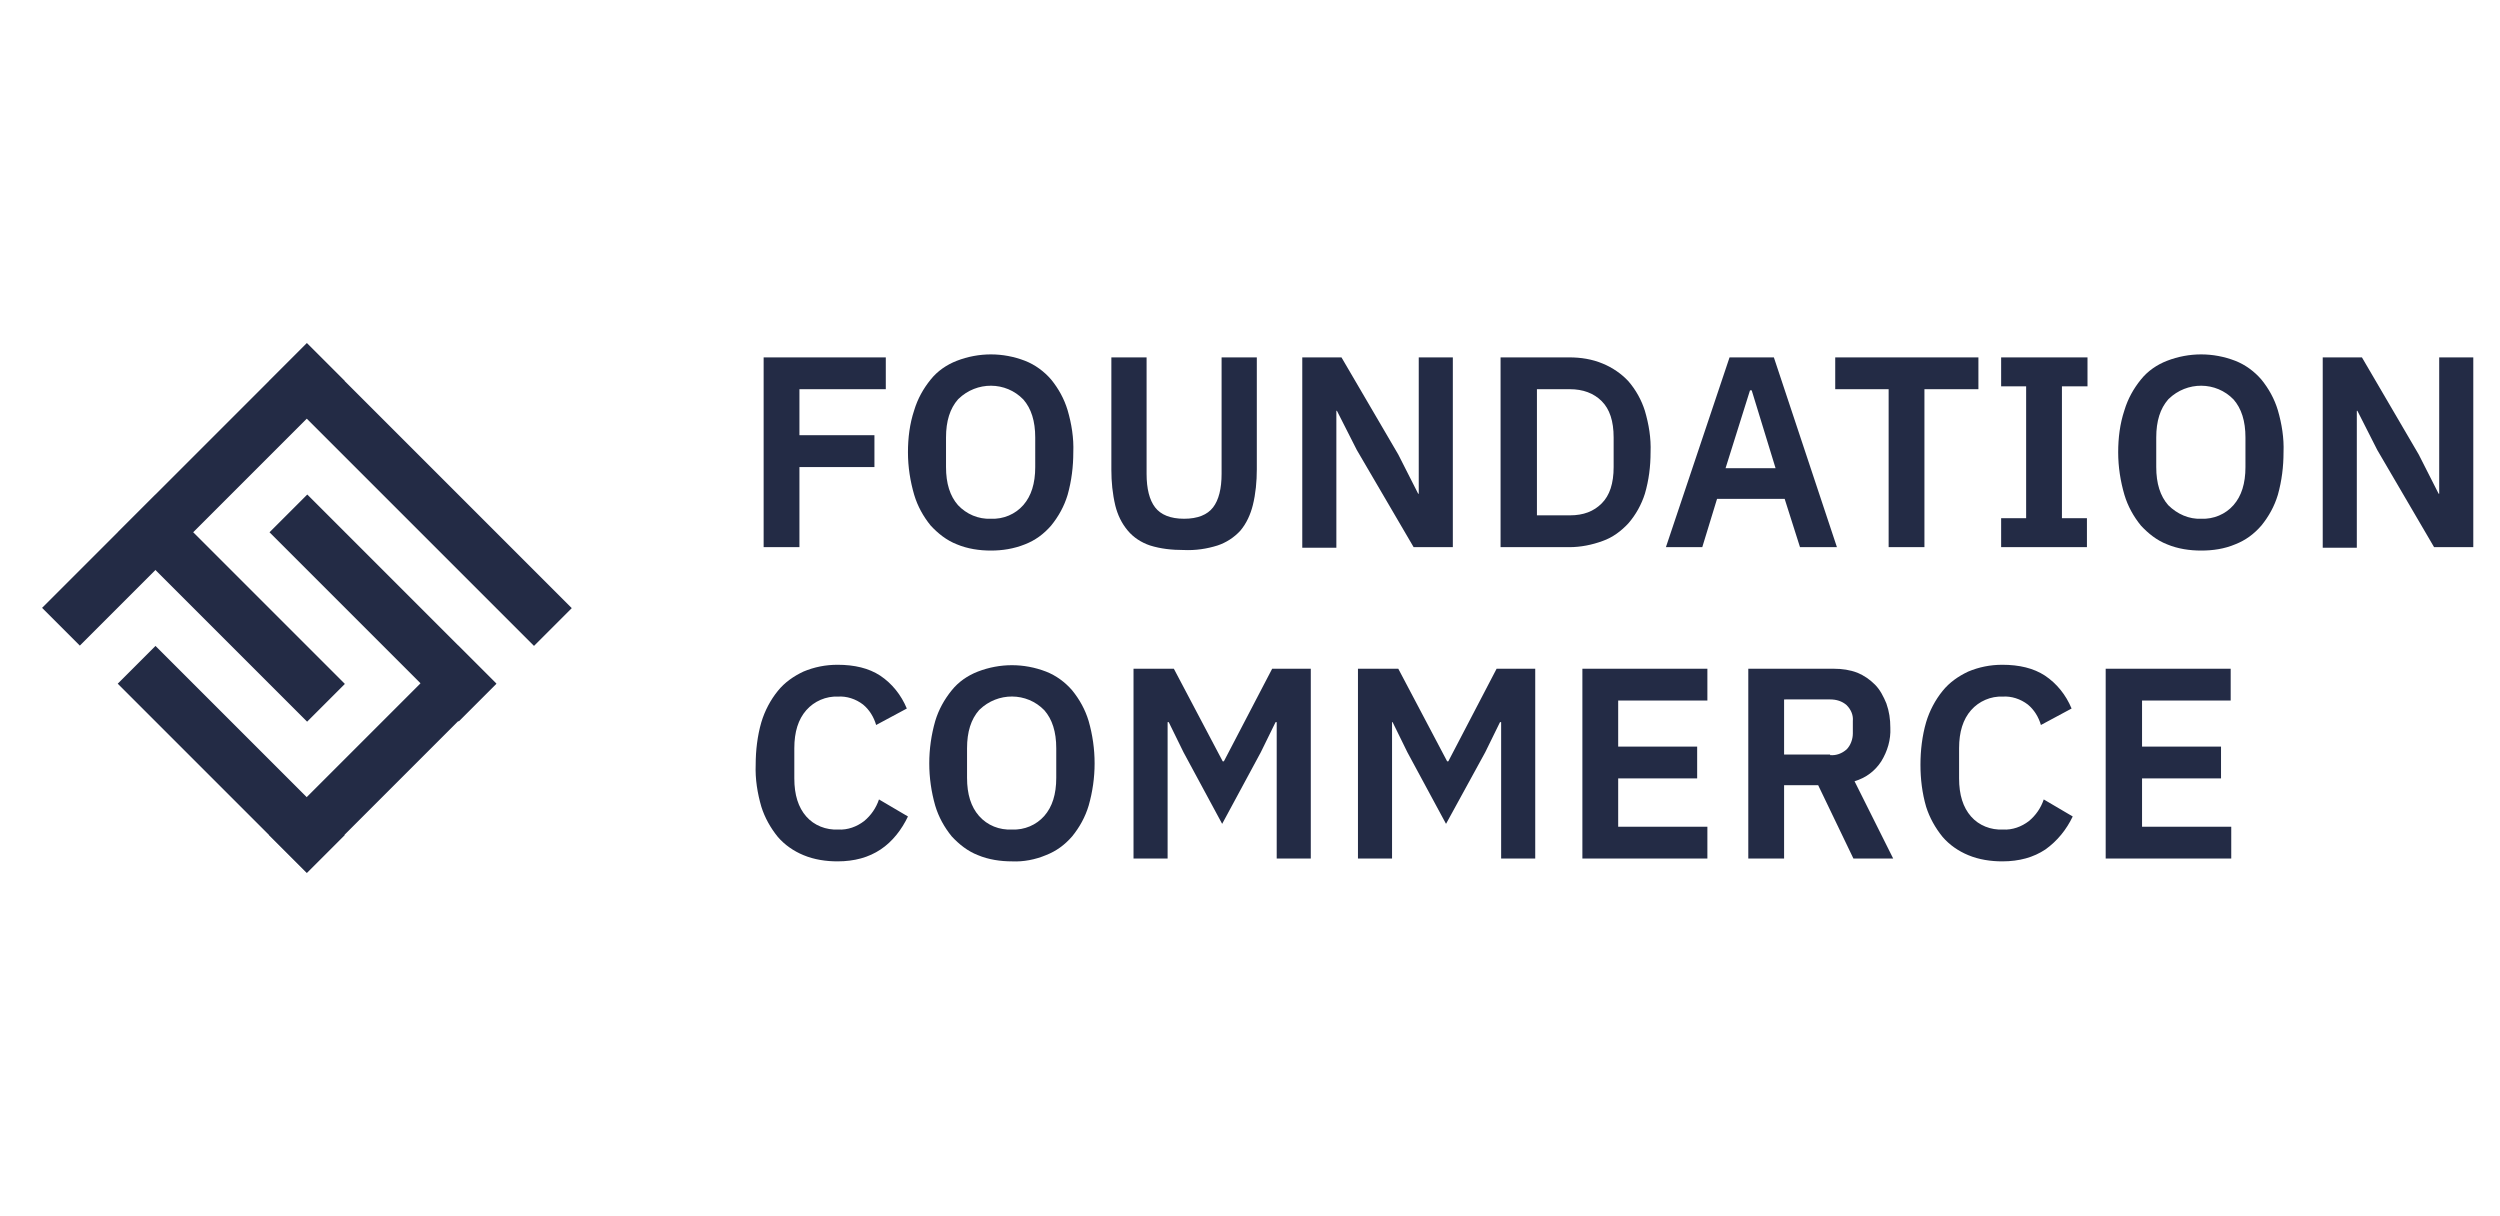
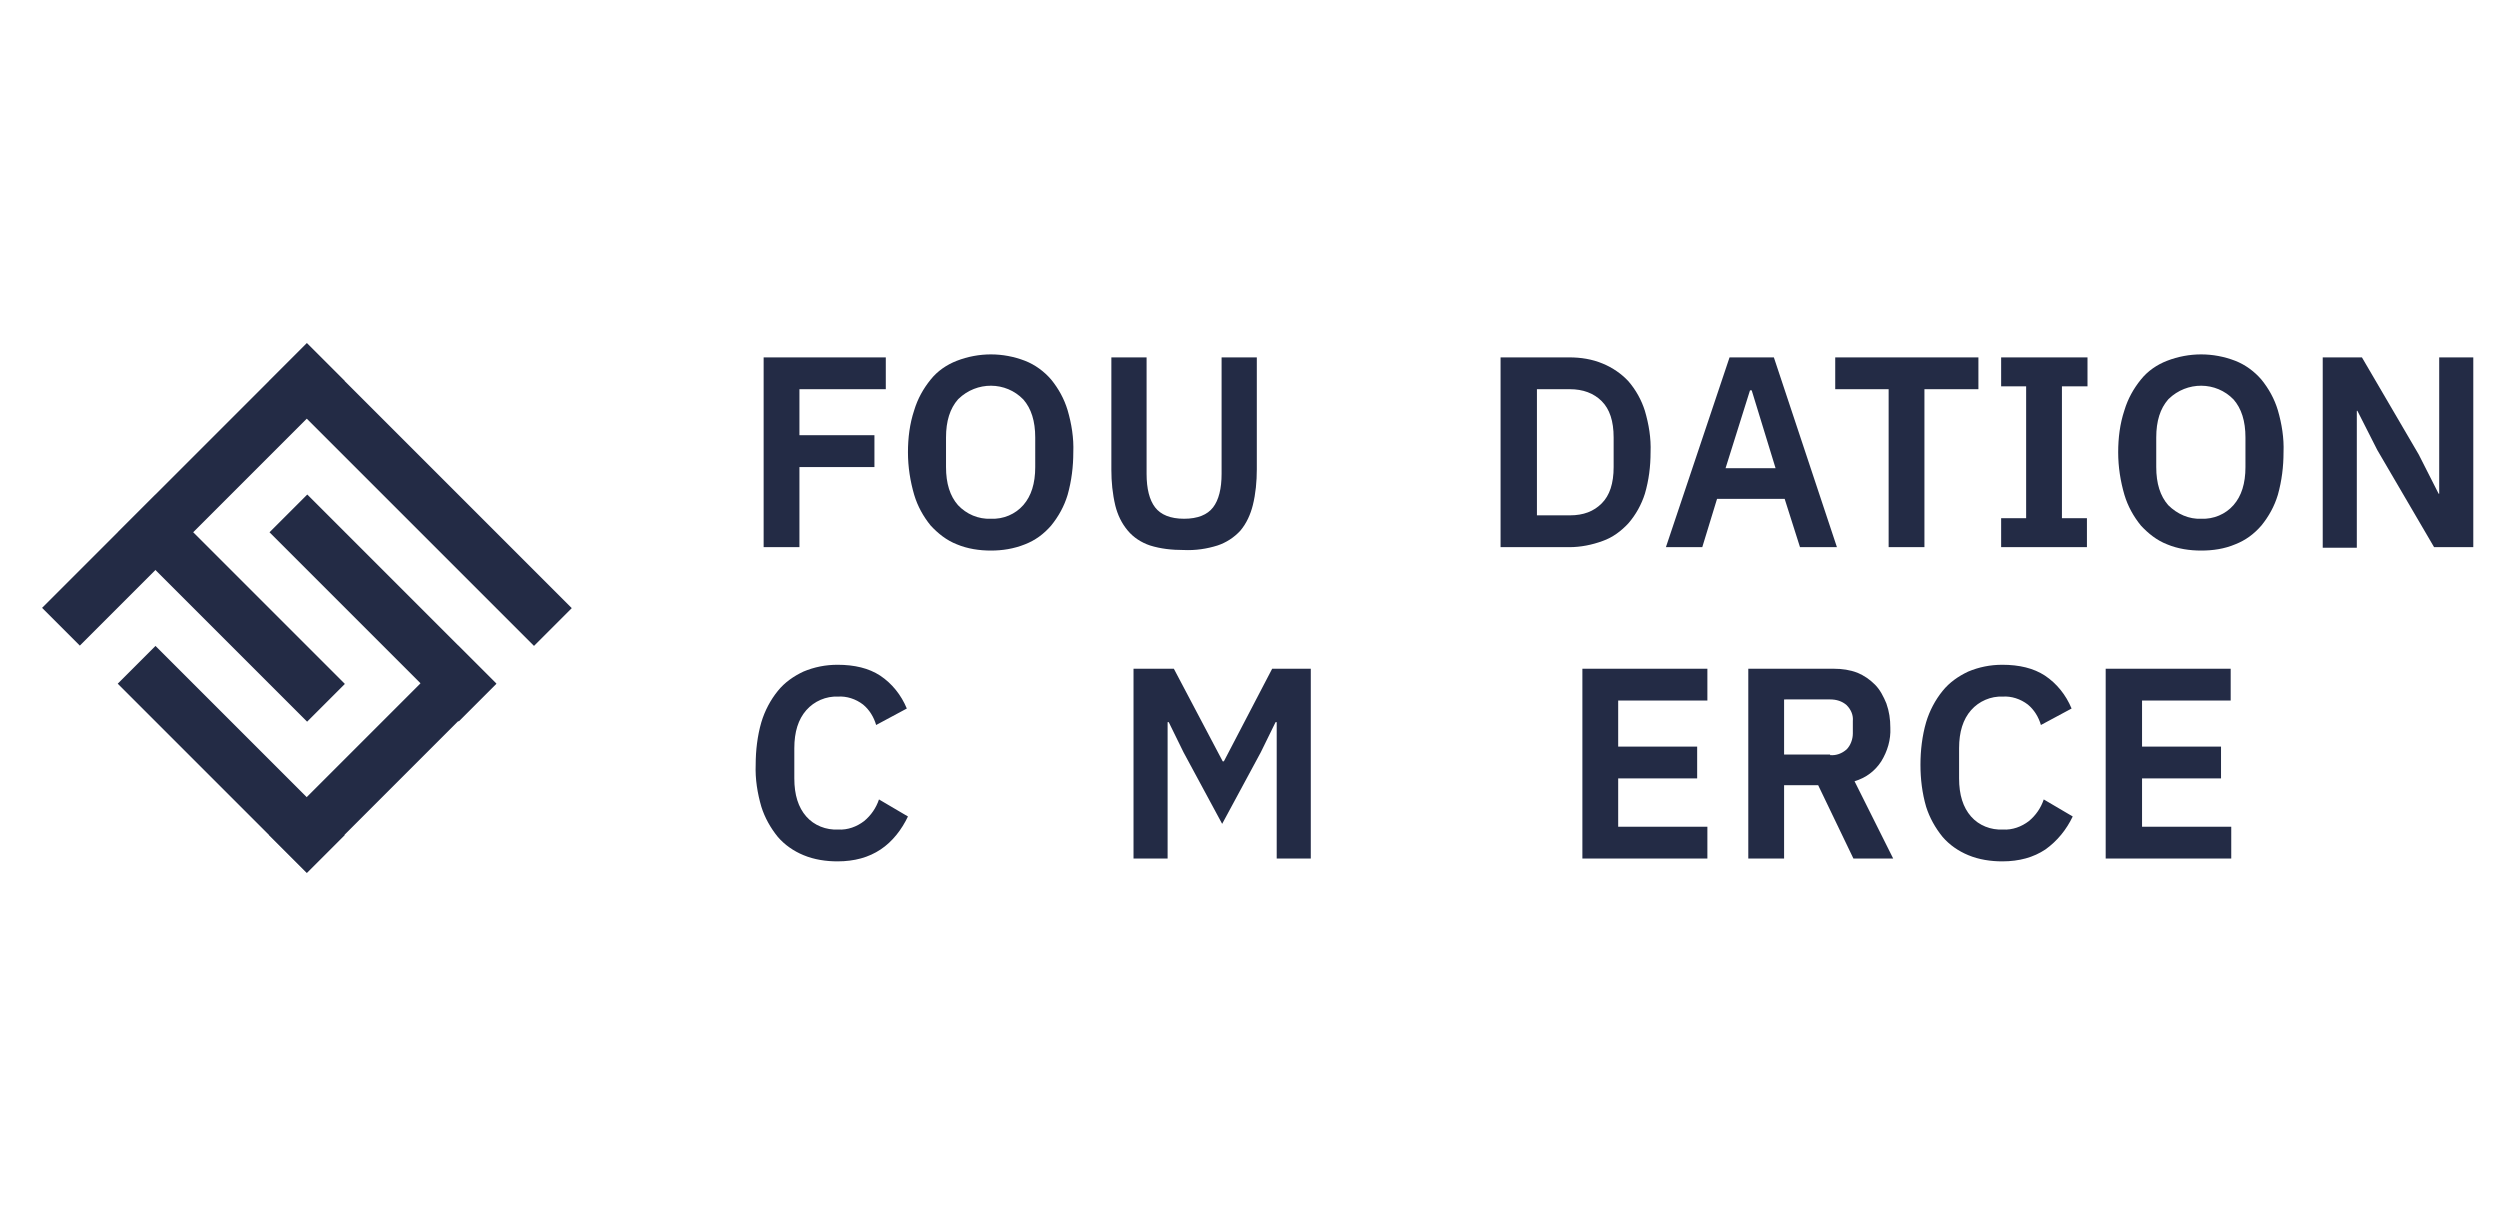
<svg xmlns="http://www.w3.org/2000/svg" version="1.1" id="Layer_1" x="0px" y="0px" viewBox="0 0 440 214" style="enable-background:new 0 0 440 214;" xml:space="preserve">
  <style type="text/css">
	.st0{fill:#232B45;}
</style>
  <path class="st0" d="M134.4,96.3V62.9h21.5v5.6h-15.2v8.1h13.2v5.6h-13.2v14.1L134.4,96.3L134.4,96.3z" />
  <path class="st0" d="M174.4,96.9c-2,0-4.1-0.3-6-1.1c-1.8-0.7-3.3-1.9-4.6-3.3c-1.3-1.6-2.3-3.4-2.9-5.4c-0.7-2.4-1.1-4.9-1.1-7.5  c0-2.5,0.3-5,1.1-7.4c0.6-2,1.6-3.8,2.9-5.4c1.2-1.5,2.8-2.6,4.6-3.3c3.9-1.5,8.1-1.5,12,0c1.8,0.7,3.4,1.9,4.6,3.3  c1.3,1.6,2.3,3.4,2.9,5.4c0.7,2.4,1.1,4.9,1,7.4c0,2.5-0.3,5-1,7.5c-0.6,2-1.6,3.8-2.9,5.4c-1.3,1.5-2.8,2.6-4.6,3.3  C178.4,96.6,176.4,96.9,174.4,96.9z M174.4,91.3c2.2,0.1,4.3-0.8,5.7-2.4c1.4-1.6,2.1-3.8,2.1-6.7V77c0-2.9-0.7-5.1-2.1-6.7  c-3.1-3.2-8.2-3.2-11.4-0.1c0,0-0.1,0.1-0.1,0.1c-1.4,1.6-2.1,3.8-2.1,6.7v5.2c0,2.9,0.7,5.1,2.1,6.7  C170.1,90.5,172.2,91.4,174.4,91.3z" />
  <path class="st0" d="M201.8,62.9v20.5c0,2.6,0.5,4.6,1.5,5.9c1,1.3,2.7,2,5.1,2s4.1-0.7,5.1-2c1-1.3,1.5-3.3,1.5-5.9V62.9h6.2v19.7  c0,2.1-0.2,4.3-0.7,6.3c-0.4,1.6-1.1,3.2-2.2,4.5c-1.1,1.2-2.5,2.1-4,2.6c-1.9,0.6-3.9,0.9-6,0.8c-2,0-4-0.2-5.9-0.8  c-1.5-0.5-2.9-1.4-3.9-2.6c-1.1-1.3-1.8-2.8-2.2-4.4c-0.5-2.1-0.7-4.2-0.7-6.3V62.9H201.8L201.8,62.9z" />
-   <path class="st0" d="M238.8,79.2l-3.5-6.9h-0.1v24.1h-6V62.9h6.9l10,17.1l3.5,6.9h0.1v-24h6v33.4h-6.9L238.8,79.2z" />
  <path class="st0" d="M264.1,62.9h12.1c2,0,4,0.3,5.9,1.1c1.7,0.7,3.3,1.8,4.5,3.1c1.3,1.5,2.3,3.3,2.9,5.2c0.7,2.4,1.1,4.8,1,7.3  c0,2.5-0.3,4.9-1,7.3c-0.6,1.9-1.6,3.7-2.9,5.2c-1.3,1.4-2.8,2.5-4.5,3.1c-1.9,0.7-3.9,1.1-5.9,1.1h-12.1V62.9z M276.3,90.7  c2.4,0,4.2-0.7,5.6-2.1c1.4-1.4,2.1-3.5,2.1-6.4V77c0-2.9-0.7-5-2.1-6.4c-1.4-1.4-3.3-2.1-5.6-2.1h-5.8v22.2L276.3,90.7L276.3,90.7z  " />
  <path class="st0" d="M316.8,96.3l-2.7-8.5h-11.9l-2.6,8.5h-6.4l11.2-33.4h7.8l11.1,33.4H316.8z M308.3,68.7H308l-4.3,13.7h8.8  L308.3,68.7z" />
  <path class="st0" d="M338.7,68.5v27.8h-6.3V68.5H323v-5.6h25.2v5.6C348.2,68.5,338.7,68.5,338.7,68.5z" />
  <path class="st0" d="M352.2,96.3v-5.1h4.4V68h-4.4v-5.1h15.2V68h-4.5v23.2h4.4v5.1H352.2z" />
  <path class="st0" d="M387.4,96.9c-2,0-4.1-0.3-6-1.1c-1.8-0.7-3.3-1.9-4.6-3.3c-1.3-1.6-2.3-3.4-2.9-5.4c-0.7-2.4-1.1-4.9-1.1-7.5  c0-2.5,0.3-5,1.1-7.4c0.6-2,1.6-3.8,2.9-5.4c1.2-1.5,2.8-2.6,4.6-3.3c3.9-1.5,8.1-1.5,12,0c1.8,0.7,3.4,1.9,4.6,3.3  c1.3,1.6,2.3,3.4,2.9,5.4c0.7,2.4,1.1,4.9,1,7.4c0,2.5-0.3,5-1,7.5c-0.6,2-1.6,3.8-2.9,5.4c-1.3,1.5-2.8,2.6-4.6,3.3  C391.5,96.6,389.5,96.9,387.4,96.9z M387.4,91.3c2.2,0.1,4.3-0.8,5.7-2.4c1.4-1.6,2.1-3.8,2.1-6.7V77c0-2.9-0.7-5.1-2.1-6.7  c-3.1-3.2-8.2-3.2-11.4-0.1c0,0-0.1,0.1-0.1,0.1c-1.4,1.6-2.1,3.8-2.1,6.7v5.2c0,2.9,0.7,5.1,2.1,6.7  C383.2,90.5,385.3,91.4,387.4,91.3z" />
  <path class="st0" d="M418.4,79.2l-3.5-6.9h-0.1v24.1h-6V62.9h6.9l10,17.1l3.5,6.9h0.1v-24h6v33.4h-6.9L418.4,79.2z" />
  <path class="st0" d="M147.4,151.6c-2,0-4.1-0.3-6-1.1c-1.7-0.7-3.3-1.8-4.5-3.2c-1.3-1.6-2.3-3.4-2.9-5.3c-0.7-2.4-1.1-4.9-1-7.4  c0-2.5,0.3-5.1,1-7.5c0.6-2,1.6-3.9,2.9-5.5c1.2-1.5,2.8-2.6,4.5-3.4c1.9-0.8,3.9-1.2,6-1.2c3,0,5.5,0.6,7.5,1.9  c2.1,1.4,3.7,3.4,4.7,5.8l-5.4,2.9c-0.4-1.4-1.2-2.7-2.3-3.6c-1.3-1-2.9-1.5-4.4-1.4c-2.1-0.1-4.2,0.8-5.6,2.4  c-1.4,1.6-2.1,3.8-2.1,6.7v5.3c0,2.9,0.7,5.1,2.1,6.7c1.4,1.6,3.5,2.4,5.6,2.3c1.7,0.1,3.3-0.5,4.6-1.5c1.2-1,2.1-2.3,2.6-3.8l5.1,3  c-1.1,2.3-2.7,4.4-4.8,5.8C152.9,150.9,150.4,151.6,147.4,151.6z" />
-   <path class="st0" d="M178.1,151.6c-2,0-4.1-0.3-6-1.1c-1.8-0.7-3.3-1.9-4.6-3.3c-1.3-1.6-2.3-3.4-2.9-5.4c-1.4-4.9-1.4-10,0-14.9  c0.6-2,1.6-3.8,2.9-5.4c1.2-1.5,2.8-2.6,4.6-3.3c3.9-1.5,8.1-1.5,12,0c1.8,0.7,3.4,1.9,4.6,3.3c1.3,1.6,2.3,3.4,2.9,5.4  c1.4,4.9,1.4,10,0,14.9c-0.6,2-1.6,3.8-2.9,5.4c-1.3,1.5-2.8,2.6-4.6,3.3C182.2,151.3,180.1,151.7,178.1,151.6z M178.1,146  c2.2,0.1,4.3-0.8,5.7-2.4c1.4-1.6,2.1-3.8,2.1-6.7v-5.2c0-2.9-0.7-5.1-2.1-6.7c-3.1-3.2-8.2-3.2-11.4-0.1c0,0-0.1,0.1-0.1,0.1  c-1.4,1.6-2.1,3.8-2.1,6.7v5.2c0,2.9,0.7,5.1,2.1,6.7C173.8,145.3,175.9,146.1,178.1,146z" />
  <path class="st0" d="M224.7,127.1h-0.2l-2.6,5.3l-6.8,12.6l-6.8-12.6l-2.6-5.3h-0.2v24h-6v-33.4h7.1l8.6,16.3h0.2l8.5-16.3h6.8v33.4  h-6V127.1z" />
-   <path class="st0" d="M264.2,127.1H264l-2.6,5.3l-6.9,12.6l-6.8-12.6l-2.6-5.3H245v24h-6v-33.4h7.1l8.6,16.3h0.2l8.5-16.3h6.8v33.4  h-6V127.1z" />
  <path class="st0" d="M278.5,151.1v-33.4h22v5.6h-15.7v8.1h13.9v5.6h-13.9v8.5h15.7v5.6L278.5,151.1L278.5,151.1z" />
  <path class="st0" d="M314,151.1h-6.3v-33.4h15.1c1.4,0,2.8,0.2,4.1,0.7c1.2,0.5,2.2,1.2,3.1,2.1c0.9,0.9,1.5,2.1,2,3.3  c0.5,1.4,0.7,2.8,0.7,4.3c0.1,2.1-0.5,4.1-1.6,5.9c-1.1,1.7-2.7,2.9-4.7,3.5l6.8,13.6h-7l-6.2-12.9h-6V151.1z M322.1,132.9  c1.1,0.1,2.1-0.3,2.9-1c0.7-0.7,1.1-1.8,1.1-2.8v-2.2c0.1-1-0.3-2-1.1-2.8c-0.8-0.7-1.8-1-2.9-1H314v9.7H322.1z" />
  <path class="st0" d="M352.4,151.6c-2,0-4.1-0.3-6-1.1c-1.7-0.7-3.3-1.8-4.5-3.2c-1.3-1.6-2.3-3.4-2.9-5.3c-0.7-2.4-1-4.9-1-7.4  c0-2.5,0.3-5.1,1-7.5c0.6-2,1.6-3.9,2.9-5.5c1.2-1.5,2.8-2.6,4.5-3.4c1.9-0.8,3.9-1.2,6-1.2c3,0,5.5,0.6,7.5,1.9  c2.1,1.4,3.7,3.4,4.7,5.8l-5.4,2.9c-0.4-1.4-1.2-2.7-2.3-3.6c-1.3-1-2.9-1.5-4.4-1.4c-2.1-0.1-4.2,0.8-5.6,2.4  c-1.4,1.6-2.1,3.8-2.1,6.7v5.3c0,2.9,0.7,5.1,2.1,6.7c1.4,1.6,3.5,2.4,5.6,2.3c1.7,0.1,3.3-0.5,4.6-1.5c1.2-1,2.1-2.3,2.6-3.8l5.1,3  c-1.1,2.3-2.7,4.3-4.8,5.8C357.9,150.9,355.4,151.6,352.4,151.6z" />
  <path class="st0" d="M370.6,151.1v-33.4h22v5.6H377v8.1h13.9v5.6H377v8.5h15.7v5.6L370.6,151.1L370.6,151.1z" />
  <rect x="1.1" y="82.3" transform="matrix(0.707 -0.707 0.707 0.707 -51.558 49.575)" class="st0" width="65.9" height="9.4" />
  <rect x="69.3" y="54.1" transform="matrix(0.707 -0.707 0.707 0.707 -39.851 77.833)" class="st0" width="9.4" height="65.9" />
  <rect x="36" y="110.1" transform="matrix(0.707 -0.707 0.707 0.707 -82.574 67.94)" class="st0" width="9.4" height="47.1" />
  <rect x="36" y="83.5" transform="matrix(0.707 -0.707 0.707 0.707 -63.736 60.134)" class="st0" width="9.4" height="47.1" />
  <rect x="62.7" y="83.5" transform="matrix(0.707 -0.707 0.707 0.707 -55.929 78.976)" class="st0" width="9.4" height="47.1" />
  <rect x="43.8" y="128.9" transform="matrix(0.707 -0.707 0.707 0.707 -74.769 86.775)" class="st0" width="47.1" height="9.4" />
</svg>